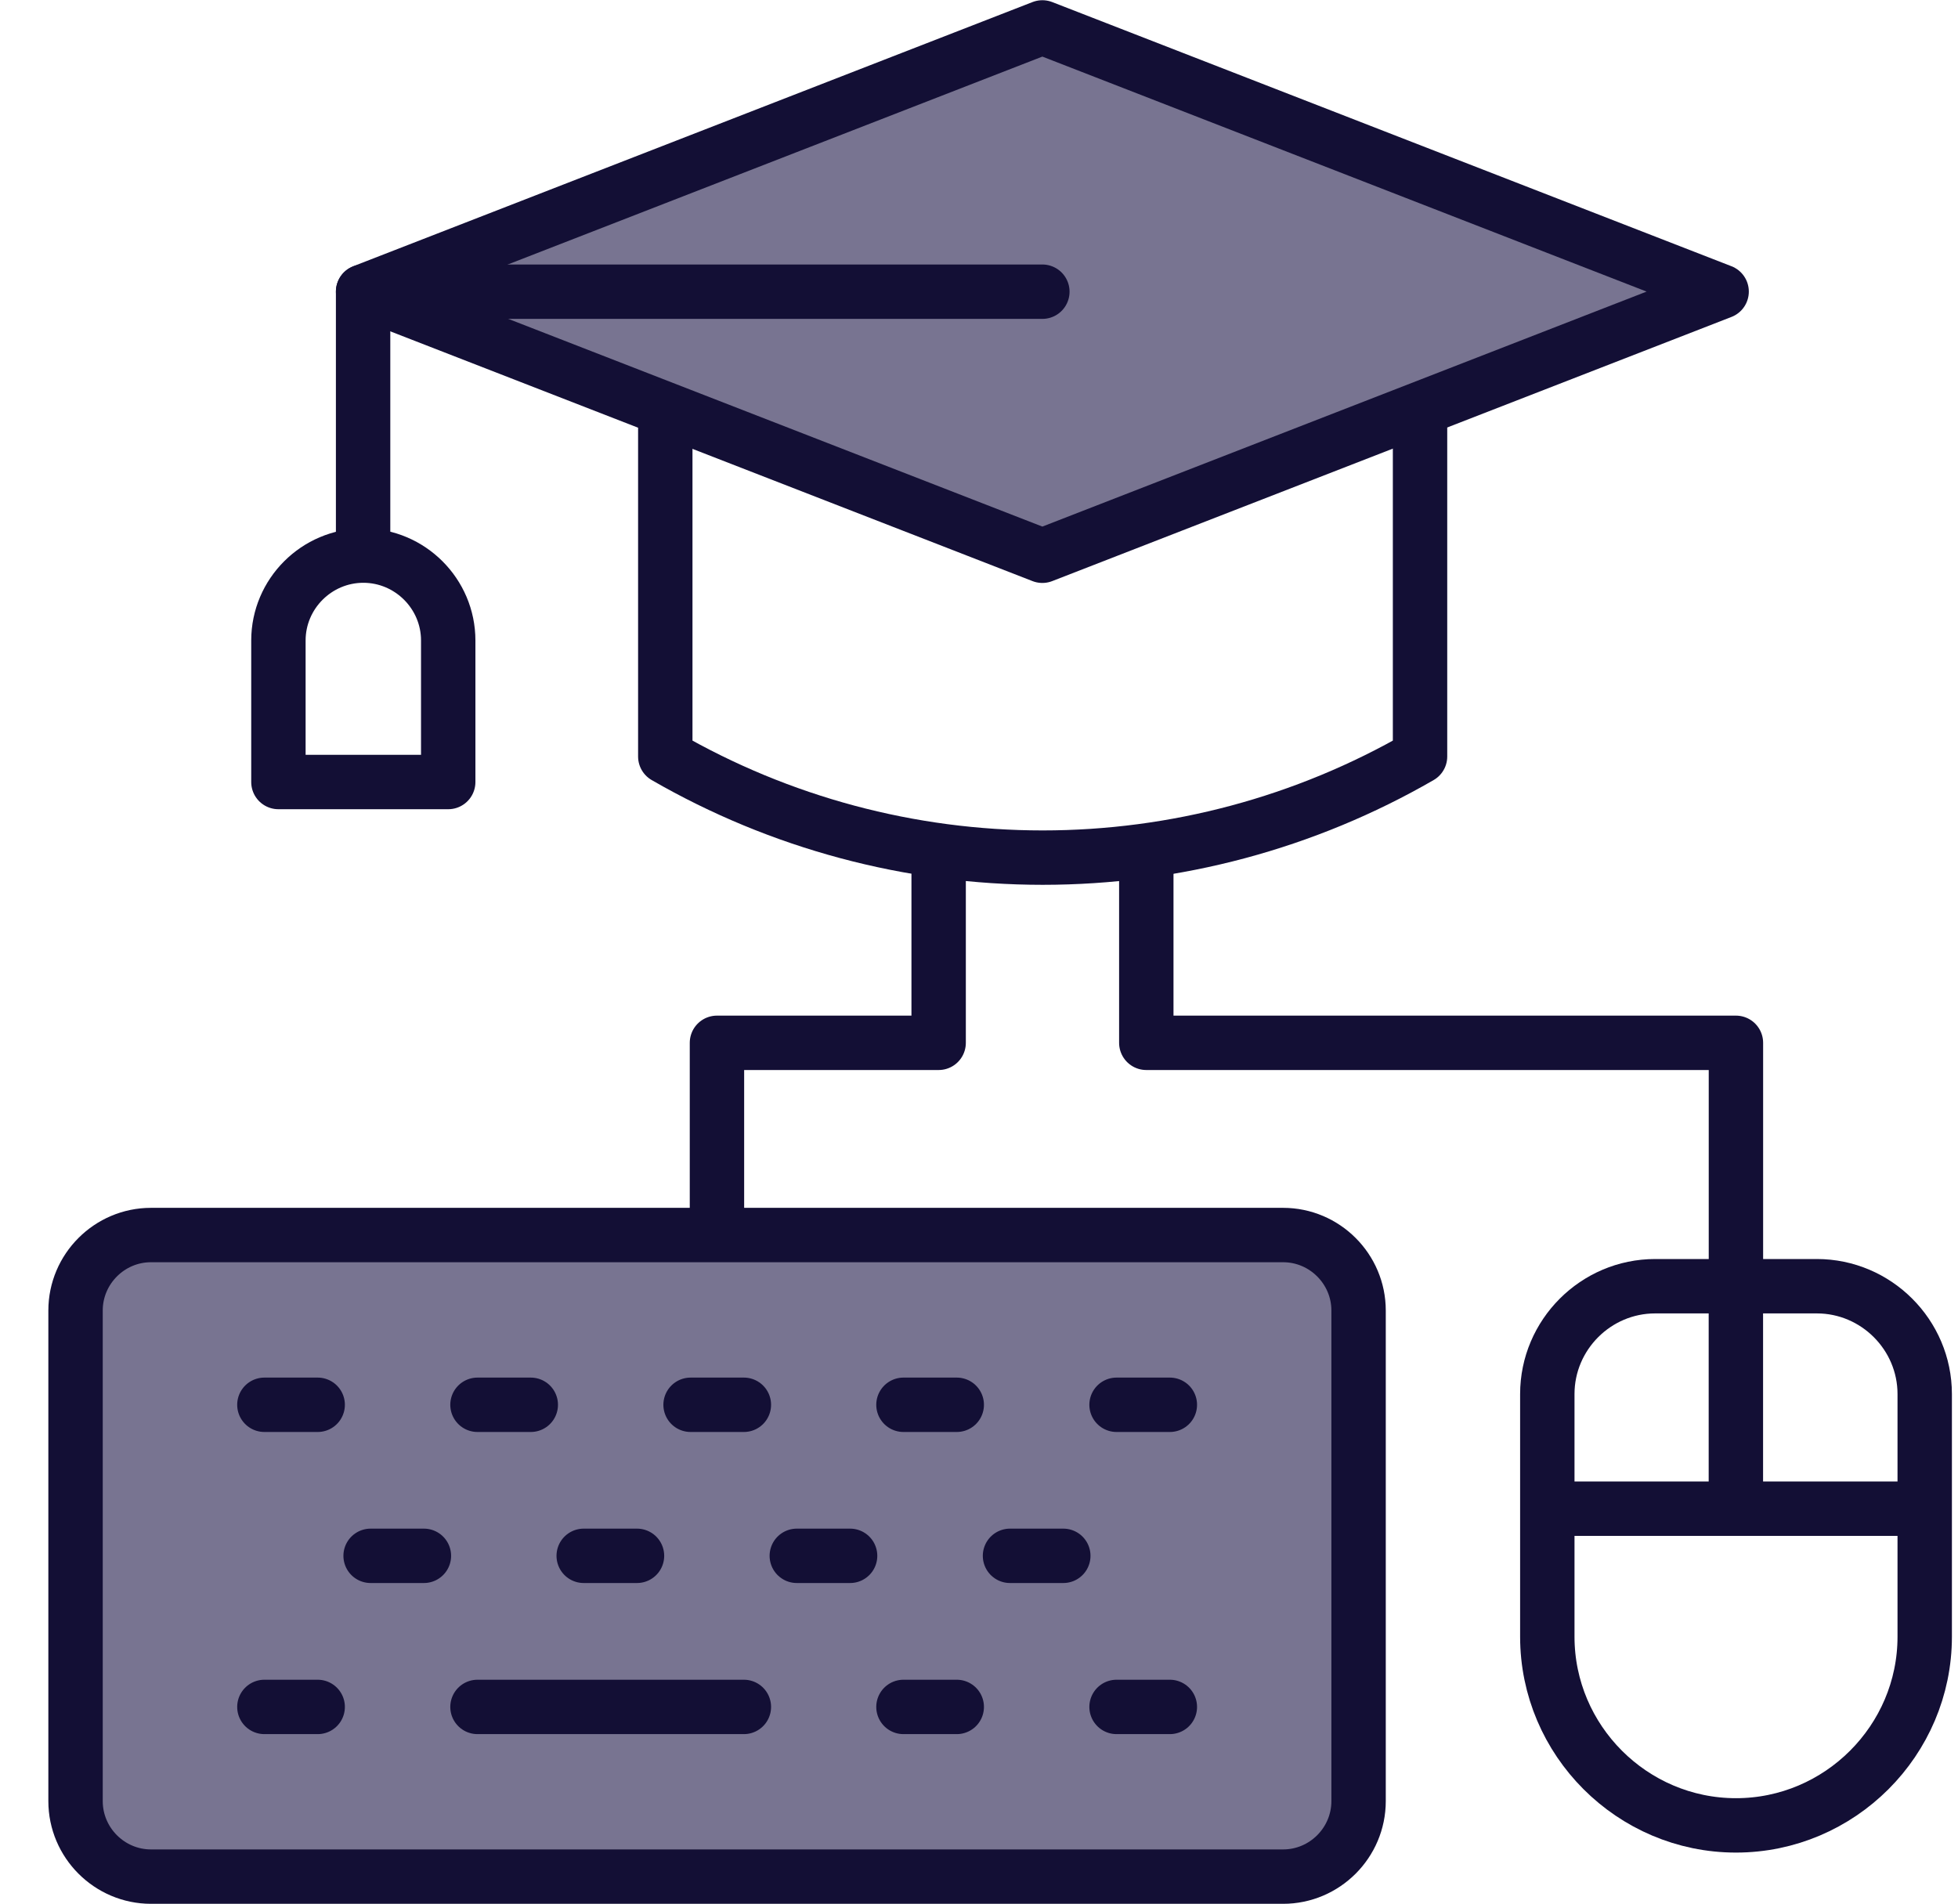
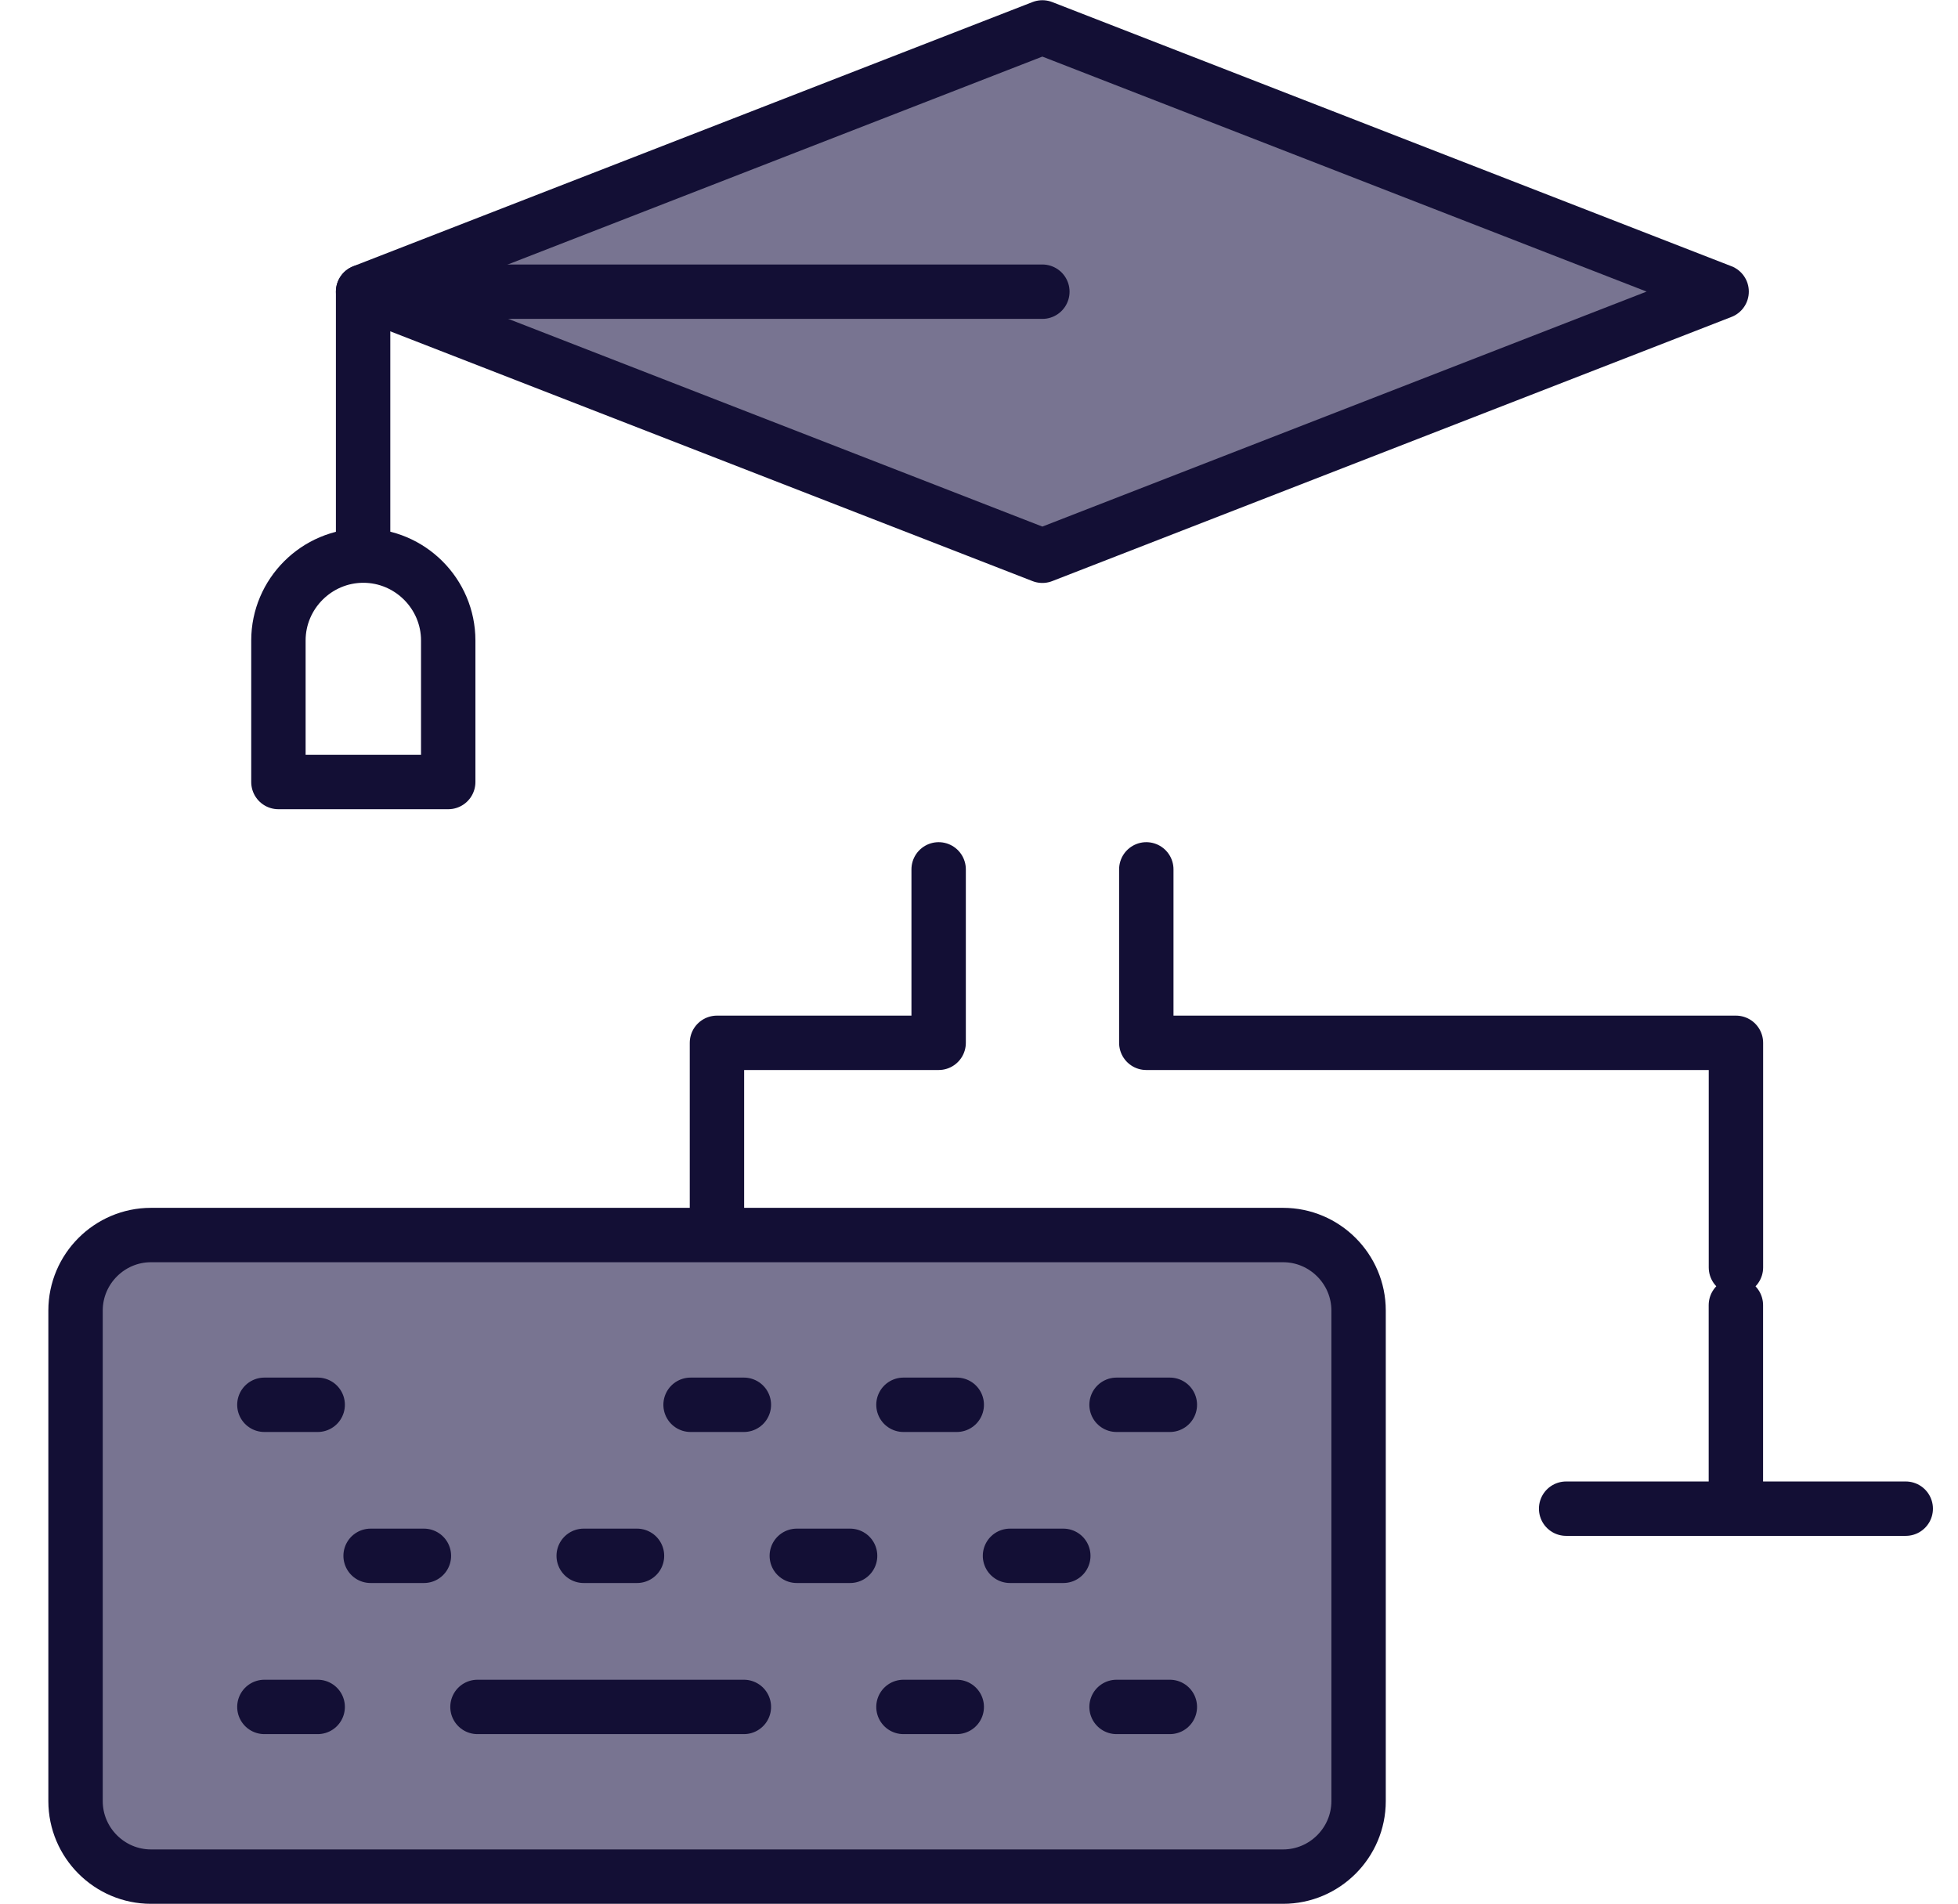
<svg xmlns="http://www.w3.org/2000/svg" width="36" height="35" viewBox="0 0 36 35" fill="none">
  <path d="M21.076 15.984V19.173H31.917V23.303" stroke="#130F35" stroke-miterlimit="2.613" stroke-linecap="round" stroke-linejoin="round" />
  <path d="M17.258 15.984V19.173H13.182V22.361" stroke="#130F35" stroke-miterlimit="2.613" stroke-linecap="round" stroke-linejoin="round" />
-   <path fill-rule="evenodd" clip-rule="evenodd" d="M33.405 23.648H30.432C29.341 23.648 28.449 24.541 28.449 25.631V30.092C28.449 32 30.01 33.561 31.918 33.561C33.826 33.561 35.388 32 35.388 30.092V25.631C35.388 24.541 34.495 23.648 33.405 23.648Z" stroke="#130F35" stroke-miterlimit="2.613" stroke-linecap="round" stroke-linejoin="round" />
  <path d="M28.795 27.738H35.039" stroke="#130F35" stroke-miterlimit="2.613" stroke-linecap="round" stroke-linejoin="round" />
  <path d="M31.916 23.996V27.391" stroke="#130F35" stroke-miterlimit="2.613" stroke-linecap="round" stroke-linejoin="round" />
  <path fill-rule="evenodd" clip-rule="evenodd" d="M2.776 34.503H23.591C24.355 34.503 24.979 33.879 24.979 33.115V24.095C24.979 23.331 24.355 22.707 23.591 22.707H2.776C2.013 22.707 1.389 23.331 1.389 24.095V33.115C1.389 33.879 2.013 34.503 2.776 34.503Z" fill="#787491" stroke="#130F35" stroke-miterlimit="2.613" stroke-linecap="round" stroke-linejoin="round" />
  <path d="M4.861 25.828H5.841" stroke="#130F35" stroke-miterlimit="2.613" stroke-linecap="round" stroke-linejoin="round" />
-   <path d="M8.779 25.828H9.759" stroke="#130F35" stroke-miterlimit="2.613" stroke-linecap="round" stroke-linejoin="round" />
  <path d="M12.697 25.828H13.677" stroke="#130F35" stroke-miterlimit="2.613" stroke-linecap="round" stroke-linejoin="round" />
  <path d="M16.611 25.828H17.591" stroke="#130F35" stroke-miterlimit="2.613" stroke-linecap="round" stroke-linejoin="round" />
  <path d="M20.529 25.828H21.509" stroke="#130F35" stroke-miterlimit="2.613" stroke-linecap="round" stroke-linejoin="round" />
  <path d="M6.814 28.605H7.794" stroke="#130F35" stroke-miterlimit="2.613" stroke-linecap="round" stroke-linejoin="round" />
  <path d="M10.732 28.605H11.712" stroke="#130F35" stroke-miterlimit="2.613" stroke-linecap="round" stroke-linejoin="round" />
  <path d="M14.65 28.605H15.63" stroke="#130F35" stroke-miterlimit="2.613" stroke-linecap="round" stroke-linejoin="round" />
  <path d="M18.57 28.605H19.55" stroke="#130F35" stroke-miterlimit="2.613" stroke-linecap="round" stroke-linejoin="round" />
  <path d="M4.861 31.383H5.841" stroke="#130F35" stroke-miterlimit="2.613" stroke-linecap="round" stroke-linejoin="round" />
  <path d="M8.779 31.383H13.677" stroke="#130F35" stroke-miterlimit="2.613" stroke-linecap="round" stroke-linejoin="round" />
  <path d="M16.611 31.383H17.591" stroke="#130F35" stroke-miterlimit="2.613" stroke-linecap="round" stroke-linejoin="round" />
  <path d="M20.529 31.383H21.509" stroke="#130F35" stroke-miterlimit="2.613" stroke-linecap="round" stroke-linejoin="round" />
  <path fill-rule="evenodd" clip-rule="evenodd" d="M6.676 5.361L19.165 0.504L31.654 5.361L19.165 10.218L6.676 5.361Z" fill="#787491" stroke="#130F35" stroke-miterlimit="2.613" stroke-linecap="round" stroke-linejoin="round" />
-   <path d="M26.109 7.883V13.909C24 15.127 21.607 15.768 19.171 15.768C16.735 15.768 14.342 15.127 12.232 13.909V7.883" stroke="#130F35" stroke-miterlimit="2.613" stroke-linecap="round" stroke-linejoin="round" />
  <path d="M6.676 9.874V5.363H19.165" stroke="#130F35" stroke-miterlimit="2.613" stroke-linecap="round" stroke-linejoin="round" />
  <path fill-rule="evenodd" clip-rule="evenodd" d="M6.68 10.215C7.539 10.215 8.241 10.917 8.241 11.776V14.378H5.119V11.776C5.119 10.917 5.822 10.215 6.68 10.215Z" stroke="#130F35" stroke-miterlimit="2.613" stroke-linecap="round" stroke-linejoin="round" />
</svg>